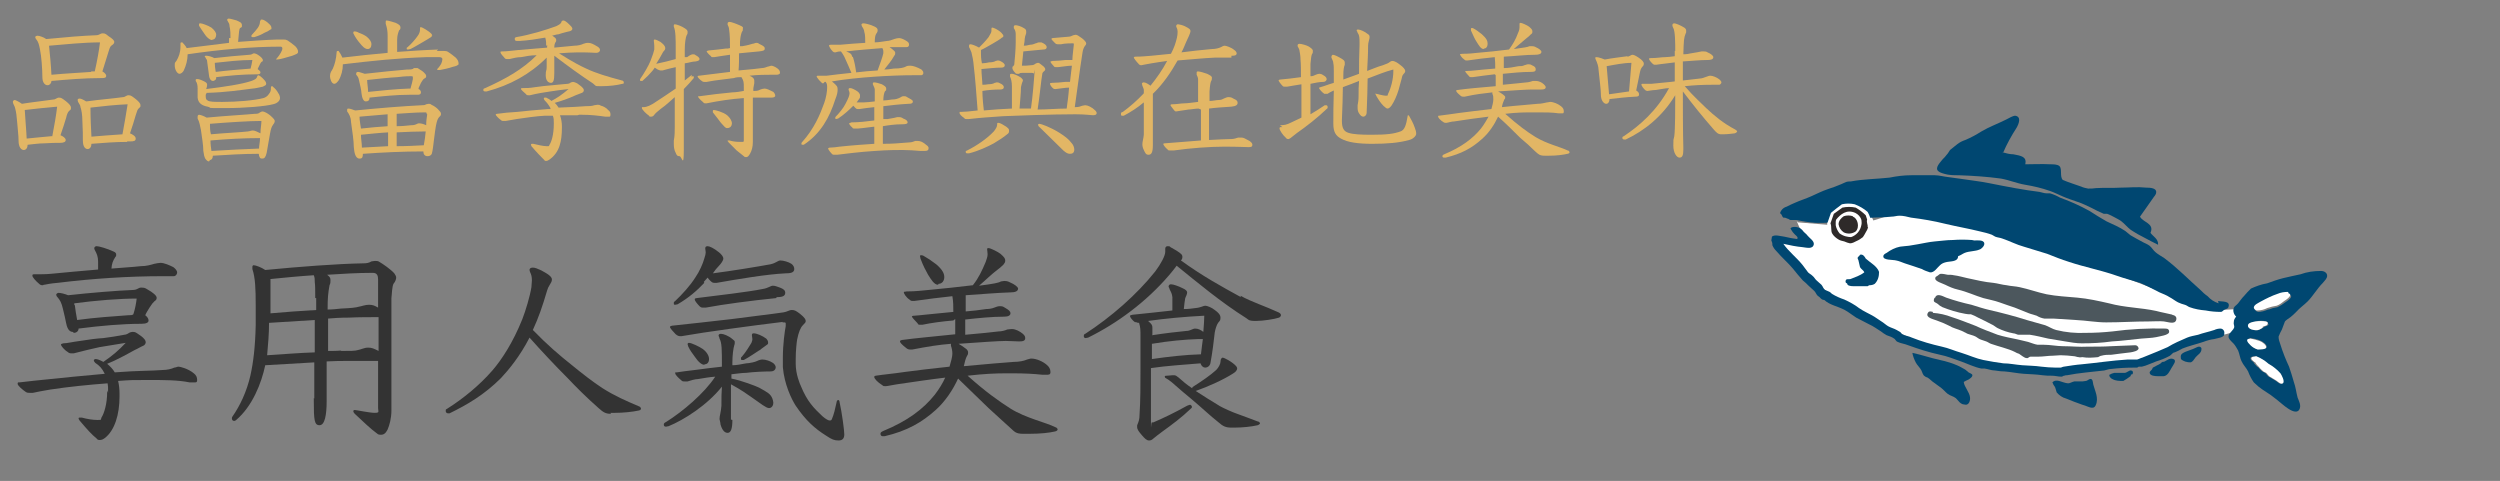
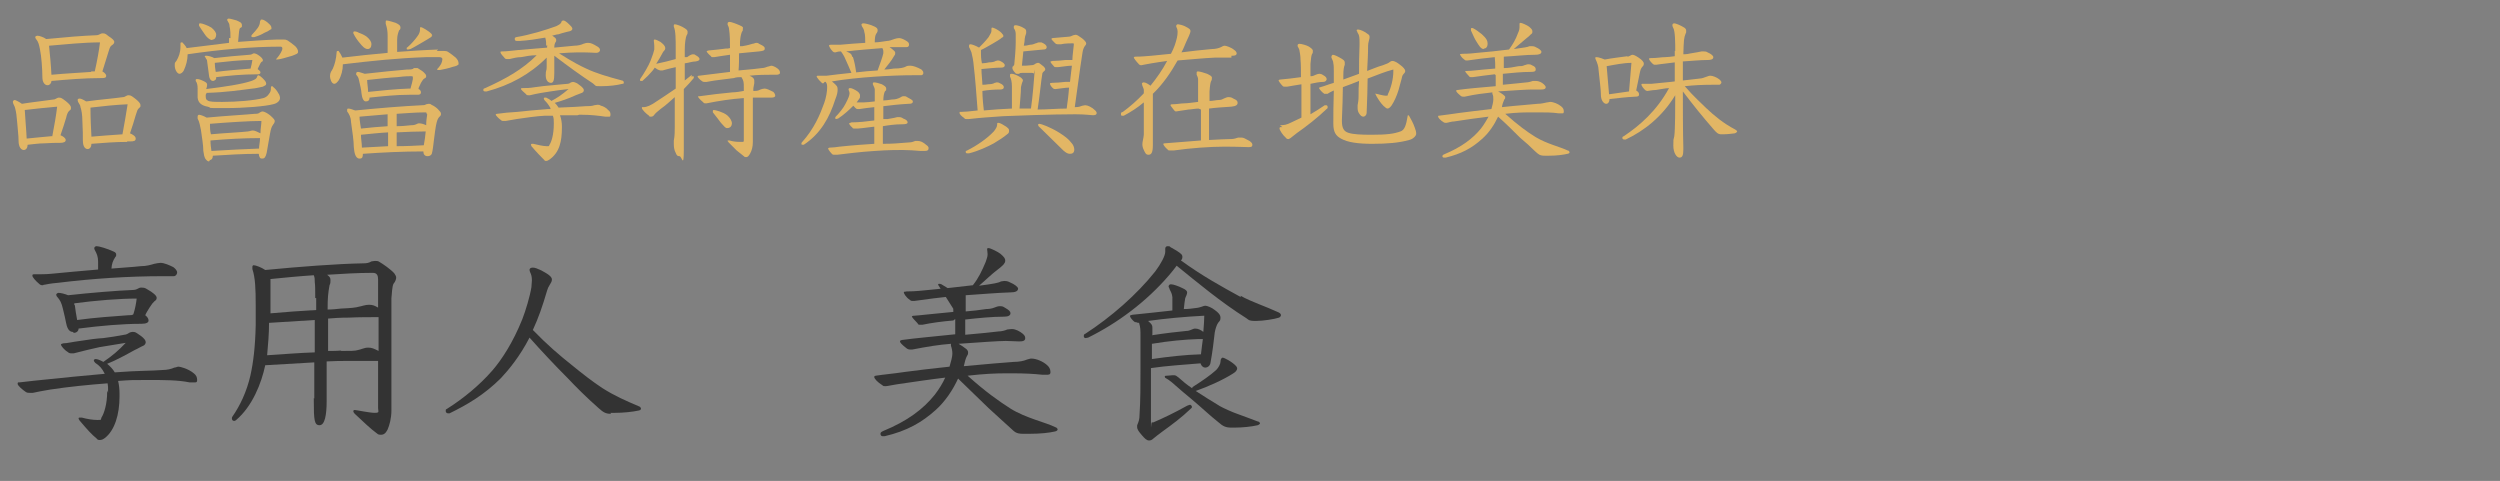
<svg xmlns="http://www.w3.org/2000/svg" id="_圖層_1" data-name=" 圖層 1" width="525" height="101" viewBox="0 0 525 101">
  <rect x="0" y="0" width="525" height="101" fill="#808080" stroke="none" />
  <defs>
    <clipPath id="clippath">
-       <rect x="399.12" y="-1.83" width="61.8" height="116.5" transform="translate(307.02 472.33) rotate(-81)" fill="none" />
-     </clipPath>
+       </clipPath>
  </defs>
  <g id="Group_10651" data-name="Group 10651">
    <g clip-path="url(#clippath)">
      <g id="Group_10650" data-name="Group 10650">
        <path id="Path_19456" data-name="Path 19456" d="M377.3,46.4l2.1,4.9-5.5-.9s3.3,9.2,22.4,18.3c19.1,9,22.8,8.9,26.8,9s23.8-.8,28.2-2.5,17.8-5.5,17.8-5.5l1-4.8-5.9.3-58.9-22.6-11.9,3.7s-.9-2.2-1.7-2.6-2.5-1.1-2.5-1.1c-1.1,0-2.1.2-3.1.6-.7.6-1.2,1.3-1.6,2.1-.4.6-.7,1.3-.8,1.9l-6.1-.5-.3-.3Z" fill="#fff" />
        <path id="Path_19457" data-name="Path 19457" d="M465.9,63.7c-.9-.3-1.7-.8-2.3-1.5-.6-.4-1.1-.9-1.5-1.3-2.6-2.3-4.8-4.6-7.6-6.7-.6-.4-1.2-.7-1.8-1.2-.5-.4-.8-1-1.3-1.4-.4-.3-.9-.5-1.3-.7-.9-.5-1.9-1-2.7-1.5-.4-.3-.7-.6-1.1-.9-1.2-.8-2.6-1.4-3.9-2-1.2-.7-2.4-1.4-3.6-2.2-2-1.1-4-2-6.2-2.8-.7-.4-1.4-.7-2.1-.9h-.7c-.5,0-1-.2-1.5-.3-3.3-.4-6.9-1.1-10.4-1.8-1.9-.4-3.9-.6-5.8-.9-1-.1-1.9-.3-2.9-.4-1-.1-2-.4-2.9-.4h-4.9c-1.6,0-3.1.2-4.6.5-2.7.3-5.5.3-8.1.8-.4,0-.8,0-1.2.2-.3.1-.6.3-.9.4-.9.4-1.8.7-2.7,1-1.2.4-2.4,1-3.5,1.5s-2.4.9-3.5,1.4c-.5.2-1.1.5-1.7.8-.7.2-1.2.7-1.4,1.4.4.1.4.7.7.9.2,0,.5,0,.8.2.3,0,.5.3.7.3h1.3c1.3.3,2.6.5,4,.6h1.6c.5,0,1,0,1.5-.2l.7-2,1.8-1.3c.9-.1,1.9,0,2.8,0,.8.5,1.5,1,2.1,1.6l.3.9c1.7-.2,3.5-.1,5.1-.3.6,0,1.1-.2,1.7-.2.8,0,1.6.2,2.4.4,2.4.3,4.8.7,7.2,1.3,2.5.6,4.9,1,7.3,1.6.9.2,1.7.4,2.5.7.2.1.5.3.7.4.5.2,1,.2,1.5.4,1.5.5,3,1.3,4.5,1.7,1.6.5,3.3,1,4.9,1.5,1.5.6,3,1.2,4.6,1.7,3.3,1.1,6.9,1.8,10,2.9,1.7.6,3.3,1,4.9,1.5,1.4.6,2.7,1.3,4.1,2,.7.3,1.5.6,2.1,1,.6.3,1.2.8,1.8,1.1.4.2,1,.4,1.4.5s.7.4,1,.5c1.1.4,2.2.6,3.4.7,1,.2,2.1.3,3.2.3.3,0,.4-.3.8-.5.5-.2.7-.2.8-.6.4-1.3-1.5-1-2.2-1.2" fill="#004771" />
        <path id="Path_19458" data-name="Path 19458" d="M383.7,47l.8-2.3c.7-.6,1.5-1.2,2.3-1.8.9-.2,1.8-.2,2.7,0,1,.4,1.9.9,2.7,1.6.4.7.7,1.5.8,2.3l-9.4.2h.1Z" fill="#fff" />
        <path id="Path_19459" data-name="Path 19459" d="M469.5,66.4c-.3-.3-.5-.8-.5-1.2,0-.9.6-1,1-1.5s.8-1.1,1.3-1.6c.4-.5.9-1,1.4-1.5,1.1-.5,2.2-.9,3.4-1.1,1.1-.4,2.2-.8,3.4-1.1s2.3-.5,3.6-.8c1.4-.5,2.8-.7,4.3-.7.7,0,1.3.4,1.3,1s-.5,1-.9,1.5c-1.2,1.2-2.1,2.8-3.2,3.9-.7.7-1.7,1.4-2.4,2.2-.4.4-.8.8-1.2,1.1-.4.3-1.1.7-1.2,1s-.2.5-.3.8c-.1.3-.2.5-.3.8-.3.5-.5,1-.7,1.5,0,.6.2,1.1.4,1.7.5,1.6,1.1,3.1,1.8,4.6.4,1.1.7,2.2,1,3.2.4,1.1.5,2.2.8,3.3.2.6.9,1.7.3,2.6-.7.9-2.2-.2-3-.8s-1.4-1.2-2.1-1.7c-1.2-1-2.3-1.5-3.4-2.4-.3-.3-.7-.6-1-.9-.5-.7-.9-1.5-1.2-2.3-.4-.8-1-1.3-1.4-2.2-.3-.6-.4-1.5-.7-2.2-.3-.5-.6-1.1-1-1.5s-1.1-1-1-1.5c0-.4.4-.7.6-1,.3-.3.5-.6.6-.9,0-.4-.2-.7-.1-1.1,0-.4.2-.8.5-1.1M478.5,62c-1.2.4-2.4.9-3.5,1.6-.5.3-1.5.7-1.5,1.3,0,.2.3.5.7.6.7,0,1.4-.2,2.1-.5.3,0,.6-.2,1-.3s.7-.1,1-.2c.6-.3,1.1-.6,1.6-1,.5-.3,1.9-1.3.9-1.6-.7,0-1.5,0-2.2.4M476.3,68c0-.2,0-.4-.4-.5-.7-.2-1.4-.2-2.1,0-.6.1-1.4.3-1.6.7-.2.6.4,1,1.2,1.1,1,.2,1.3-.2,1.9-.5.3-.4.9-.2,1.1-.7M472,71.4c0,.3.4.7.7,1,.4.5.9.8,1.5.9.4,0,1.7,0,1.8-.4.1-.5-.8-1.2-1.4-1.4-.7-.3-1.3-.4-2-.5-.2,0-.4,0-.5.3M474.2,77.1c.3.3.6.7.9.9.2.1.4.2.6.3.2.2.4.5.6.7.5.3,1,.6,1.5.9.4.2,1.1,1,1.4.6.5-.4-.3-1.8-.5-2.1-.7-.8-1.5-1.5-2.5-2-.8-.7-1.7-1.2-2.6-1.6-.4.1-.9,0-1,.4,0,.4.3.6.6.8.2.4.5.7.8,1" fill="#004771" fill-rule="evenodd" />
        <path id="Path_19460" data-name="Path 19460" d="M480.6,61.6c1,.3-.4,1.3-.9,1.6-.5.4-1,.8-1.6,1-.3.1-.7.1-1,.2s-.7.2-1,.3c-.6.3-1.3.5-2.1.5-.4,0-.7-.4-.7-.6,0-.6,1-1,1.5-1.3,1.1-.6,2.3-1.2,3.5-1.6.7-.3,1.4-.4,2.2-.4" fill="#fff" fill-rule="evenodd" />
        <path id="Path_19461" data-name="Path 19461" d="M411.2,53.8c0,1.3-1.8,1-2.7,1.3-.4.1-.8.3-1.1.6-.6.5-1.2,1.6-2.1,1.5-.6-.2-1.2-.4-1.7-.7-1.2-.4-2.3-.8-3.6-1.2-.6-.2-1.2-.5-1.8-.6-.7-.2-2.8,0-2.7-.9,0-.3.3-.5.7-.7.8-.6,1.8-1.1,2.8-1.3.6-.1,1.2-.1,1.9-.2.6-.1,1.2-.2,1.8-.3,1.2-.2,2.4-.5,3.6-.6,1.3-.1,2.5-.3,3.8-.3,1.3-.1,2.6-.1,4,0,.2,0,.3.1.5.1.5,0,2-.2,2.1.6.1.5-.6,1.2-1,1.3-.9.4-2.1.3-3.1.7-.5.2-.8.5-1.4.7" fill="#004771" fill-rule="evenodd" />
        <path id="Path_19462" data-name="Path 19462" d="M475.2,68.8c-.6.3-.9.7-1.9.5-.7-.1-1.4-.5-1.2-1.1.1-.4.9-.6,1.6-.7s1.4-.1,2.1,0c.4.1.5.3.4.5-.1.5-.8.4-1.1.7" fill="#fff" fill-rule="evenodd" />
        <path id="Path_19463" data-name="Path 19463" d="M388.9,49.8c-.9,0-1.8-.2-2.6-.8-.4-.5-.7-1.1-.8-1.7,0-.4,0-.8.2-1.1.9-1.1,2.2-2.2,4-1.4.9.5,1.5,1.4,1.3,2.4-.2,1.2-1,2.2-2.2,2.6M387.2,45.5c-.6.3-1,1-1.1,1.7.2.7.6,1.3,1.1,1.7.8.4,1.8.3,2.5-.2,1-1,.5-2.9-.6-3.1h0c-.6-.2-1.3-.2-1.9,0" fill="#fff" fill-rule="evenodd" />
        <path id="Path_19464" data-name="Path 19464" d="M377.5,50c0-.4-.5-.6-.8-1-.3-.3-.5-.7-.7-1,.2-.5,1.4-.4,2-.1.3.2.6.5.8.8.3.3.6.5.8.8.4.5,1.4,1.1,1.3,1.8-.2,1.1-1.5.7-2.4.6-1.2-.1-2.7-.4-4-.7,1.1,1.6,2.7,2.8,4,4.4.4.5.8,1.1,1.2,1.6.3.3.6.4.9.7.4.3.6.8,1,1.1.3.3.6.5.9.8s.4.9.8,1.1c.2.1.5.2.7.3.3.1.5.3.7.5.8.5,1.7.9,2.6,1.2,1.1.5,2.2,1.1,3.1,1.8,1,.7,2.2,1.2,3.2,1.8.5.3,1,.7,1.5,1s.9.7,1.4,1,1.3.5,1.8.8c.2.1.5.3.7.4s.3.4.5.5c.5.3,1.4.4,2,.7,2,.8,4.1,1.4,6.3,1.9,1.4.3,2.7.9,4.1,1.3,1.6.5,3.1,1.2,4.6,1.5,1.4.3,2.8.5,4.2.7,1.3,0,2.6.3,4,.4,1.3.1,2.6.1,4,.3.9.1,2,.2,3,.2h1c.2,0,.5-.2.7-.2,1.3-.2,2.5-.4,3.8-.5,3.2-.3,6.3-.8,9.6-1h2c.4-.1.7-.3,1.1-.4,1-.4,2.2-.9,3.2-1.3.7-.3,1.4-.6,2.1-.9,1.3-.8,2.7-1.4,4.1-2,.7-.3,1.5-.4,2.3-.6,1.1-.4,2.2-.6,3.4-1,.4-.2.9-.3,1.3-.3.5,0,.9.5.8,1v.3c-.2.6-1.4.7-2.1.9-.8.1-1.5.3-2.3.6-1.5.5-3.2.9-4.4,1.4-.5.3-1.1.6-1.6.8-.4,0-.6.4-1,.7-.9.5-1.9.9-2.9,1.2-.5.2-1,.4-1.5.6s-1,.4-1.5.5h-.6c-.2,0-.3.2-.4.2h-.7c-1.6,0-3.3.1-4.9.3-.4,0-.8.2-1.3.3-2.5.3-5.3.5-7.8,1-.2,0-.4,0-.6.1-.3,0-.3.2-.6.2-.7,0-1.3-.2-2-.2s-1.3,0-2-.1c-1.3-.2-2.6-.2-3.9-.3-1.4-.1-2.7-.4-4.1-.5-.7,0-1.3-.1-2-.2-.7,0-1.4-.3-2.1-.4h-.7c-1.5-.3-2.9-1-4.3-1.5s-2.9-1.1-4.4-1.4c-2.3-.5-4.5-1.2-6.7-2-.7-.3-1.6-.4-2.2-.7-.3-.1-.4-.4-.6-.6-.5-.4-1.1-.6-1.7-.8-.4-.2-.8-.5-1.2-.8-.8-.5-1.6-1.1-2.5-1.5-.9-.5-1.8-.9-2.7-1.4-.8-.5-1.5-1.1-2.4-1.6-1.5-.8-3.1-1-4.3-2.1-.5,0-.7-.3-1-.6-.1-.1-.3-.2-.4-.3-.3-.3-.4-.7-.7-1-.4-.4-.8-.7-1.2-1.1-.4-.4-.8-.8-1.2-1.1-.7-.8-1.4-1.6-2.1-2.5-1-1.2-2.3-2.3-3.4-3.6-.4-.4-.7-.8-.9-1.3,0-.2,0-.5-.1-.7-.1-.3-.2-.4-.2-.7.3-1.1,1.8-.5,2.8-.4.9.2,1.8.4,2.7.5" fill="#004771" fill-rule="evenodd" />
        <path id="Path_19465" data-name="Path 19465" d="M472.5,71.1c.7.1,1.4.3,2,.5s1.5.9,1.4,1.4c-.1.4-1.4.4-1.8.4-.6-.2-1.1-.5-1.5-.9-.3-.3-.7-.7-.7-1,0-.4.4-.3.5-.3" fill="#fff" fill-rule="evenodd" />
        <path id="Path_19466" data-name="Path 19466" d="M406.4,62.4c.4-.8,1.4-.3,2.3.1,1.7.6,3.5,1.1,5.3,1.5,1.3.4,2.5.8,3.8,1.1,2.6.6,5.3,1.3,7.8,2.1,1.3.4,2.6.7,3.9,1.1.8.3,1.5.8,2.3,1,2,.5,4.1.7,6.2.6,1.9,0,3.7-.1,5.6-.3,3.7-.5,7.5-.7,11.2-.6.5,0,.8.3.7.8-.2.6-1.9.8-2.7,1-1,.2-2.1.2-3.1.3-2.1.2-4.2.5-6.2.6-2.1.3-4.2.4-6.3.4-1.2,0-2.3-.2-3.5-.4-1.2-.2-2.5-.4-3.6-.6-1.3-.3-2.5-.6-3.8-.8h-2.4c-.3,0-.7-.3-1.1-.3-1.1-.2-2.3-.6-3.3-1.1-.4-.2-.8-.6-1.3-.8-.9-.5-1.8-.9-2.8-1.4-.5-.3-1-.5-1.5-.7-.4,0-.8,0-1.2-.1-1.7-.3-3.3-.8-4.8-1.4-.4-.2-.7-.4-1-.7-.4-.3-.8-.3-.8-.7,0-.3.1-.6.4-.7h0" fill="#4c575d" fill-rule="evenodd" />
        <path id="Path_19467" data-name="Path 19467" d="M473.4,76c-.3-.3-.7-.5-.6-.8.1-.4.6-.2,1-.4,1,.4,1.8.9,2.6,1.6.9.5,1.8,1.2,2.5,2,.2.3,1,1.7.5,2.1-.4.3-1.1-.4-1.4-.6-.5-.3-1-.6-1.5-.9-.2-.2-.4-.5-.6-.7-.2-.1-.5-.2-.6-.3-.3-.3-.7-.6-.9-.9-.3-.3-.6-.6-.8-1" fill="#fff" fill-rule="evenodd" />
        <path id="Path_19468" data-name="Path 19468" d="M387.9,59.5c-.3,0-.4-.3-.3-.6.1-.4.6-.2,1-.3.5-.2,1-.4,1.5-.6.5-.2,1-.5,1.4-.8-.1-.4-.7-.7-.9-1.1-.1-.4-.2-.9-.3-1.3,0-.2-.2-.4-.2-.6,0-.3.4-.4.5-.7.6-.2,1,.4,1.2.8,1,.9,2.4,1.6,2.8,2.8,0,.9-.2,1.8-.9,2.5-.3.2-.7.3-1.1.3-.2,0-.3.2-.4.2h-3c-.6,0-1.4-.1-1.3-.7" fill="#004771" fill-rule="evenodd" />
        <path id="Path_19469" data-name="Path 19469" d="M462.3,73.2c.1.9-.8,1.3-1.2,1.8-.4.5-.6,1-1.1,1.1-.7,0-1.5-.2-2-.7,0-.2-.1-.5,0-.8.2-.6,1.5-.9,2.5-1.3.6-.2,1.4-.9,1.8-.2" fill="#004771" fill-rule="evenodd" />
-         <path id="Path_19470" data-name="Path 19470" d="M405.9,65.7c1.4.1,2.7.4,4,.9,1.6.5,3.3,1.2,4.9,1.8,1.5.7,3.1,1.3,4.7,1.9,1.3.4,2.8.7,4.3,1,.7.2,1.4.3,2.1.5s1.3.5,2,.6h1.3c1.3,0,2.8.3,4,.3,1.8,0,3.5.2,5.2.1,1.7,0,3.4,0,5-.1s3.3-.1,5-.2c.3,0,.6.2.7.6v.1c-.1.5-1.1.7-1.7.8-1.6.2-2.6.3-4,.5-.7,0-1.4,0-2.1.2-.2,0-.5.2-.7.3-1.1.1-2.2.2-3.3,0-.2,0-.5.1-.8,0-.3,0-.7-.2-1-.2-.9-.1-1.9-.2-2.8-.2-.5,0-1,.1-1.6.1-1,0-2,.2-3.1.2h-1.6c-.3,0-.5.4-.8.3-.5,0-1.1-.6-1.6-.9-.3-.1-.6-.2-.9-.4-1.4-.7-3.3-1.1-5-1.7-.3-.1-.7-.4-1-.5-.5-.2-1-.3-1.4-.5s-.7-.5-1-.6c-.4-.2-1-.3-1.5-.5-.4-.2-.8-.4-1.2-.6-.9-.4-1.9-.6-2.7-1.1-.8-.4-1.7-.8-2.6-1.1-.8-.3-2.3-.6-1.9-1.5.2-.4.4-.5,1.1-.3" fill="#4c575d" fill-rule="evenodd" />
        <path id="Path_19471" data-name="Path 19471" d="M452.1,77.2c.5-.3,1-.5,1.5-.8.2-.1.3-.3.5-.4,0,0,.3,0,.5-.1.4-.2,1.1-.8,1.8-.5.8.3,0,1.2-.4,1.9-.4.7-.8,1.6-1.6,1.7h-1.3c-.6,0-1.4-.1-1.6-.5-.3-.5.4-.7.5-1.1" fill="#004771" fill-rule="evenodd" />
        <path id="Path_19472" data-name="Path 19472" d="M443,78.7c.3-.2.6-.3,1-.4h2.2c.4,0,1-.6,1.3-.5.3,0,.5.3.4.5,0,.1,0,.2-.1.3,0,0-.2,0-.3.1s0,.3-.1.3c-.5.4-1,.7-1.5,1-.8,0-1.6,0-2.3-.4-.3-.1-.8-.6-.6-1" fill="#004771" fill-rule="evenodd" />
        <path id="Path_19473" data-name="Path 19473" d="M412.4,80.3c.1.9,1.2,2.1,1.3,3.1.1.7-.2,1.6-.9,1.6-1.2,0-1.6-1-2.1-1.4s-1.2-.5-1.7-.9-.8-.8-1.3-1.2c-.5-.4-1-.7-1.5-1.1-.5-.3-.9-.8-1.4-1.1-.2-.1-.4-.1-.6-.3-.4-.2-.5-.8-.7-1.2-.3-.6-.9-1.1-1.2-1.7-.3-.6-.6-1.3-.7-2,1.9.4,3.9,1.1,5.8,1.5,1.4.3,2.7.7,4,1.3.4.2.7.4,1.1.6s.6.5.9.7.8.3.8.6c0,.4-.5.7-.8.9-.4.2-.7.3-1,.5" fill="#004771" fill-rule="evenodd" />
-         <path id="Path_19474" data-name="Path 19474" d="M420.6,32c.7.2,1.5.4,2.2.4,1.6.3,2.9.5,2.5,2.1,1.5,0,3.5-.1,5.3,0,.6,0,1.5,0,1.9.4.6.6,0,2.2.7,2.9,1.2.5,2.5.9,3.9,1.4.4.2.9.3,1.4.4.6,0,1.1,0,1.7-.1,1.6-.1,3.7,0,5.2-.1,1.7,0,3.4-.2,5.3,0,.9,0,2.2.1,2.1,1,0,.5-.5.9-.8,1.4-.9,1.3-1.7,2.4-2.6,3.7.6,1.2,3.1,1.4,2.2,3.4.6.8,1.7,1.3,1.6,2.5-1-.5-2-1-2.9-1.5-1-.5-1.9-1-2.8-1.6-.8-.6-1.3-1.3-2.1-1.9-.4-.3-.9-.5-1.4-.8s-1-.5-1.5-.7h-.7c-.9-.4-1.8-.8-2.7-1.3-.9-.4-1.8-.9-2.8-1.2-1.1-.4-2.1-.7-3-1.1-1-.4-1.9-.9-2.8-1.2-1.7-.6-3.4-1-5.2-1.3-1.8-.3-3.4-1-5.1-1.3-2.9-.4-5.9-.6-8.9-.7-1,0-2,0-3-.3-.7-.2-1.3-.4-1.5-.9-.2-.7.8-1.7,1.2-2.2.3-.3.6-.6.8-.9.3-.3.5-.7.7-1,.5-.4,1-.8,1.5-1.2.5-.4,1.1-.7,1.7-.9,1.2-.5,2.3-1.1,3.4-1.8,1.7-1,3.4-1.6,5.2-2.5.6-.3,1.4-.8,1.9-.8,1.3.2.8,1.6.3,2.5-1.1,1.7-2.1,3.5-2.9,5.4" fill="#004771" fill-rule="evenodd" />
        <path id="Path_19475" data-name="Path 19475" d="M456.1,66.1c.6.1,1.1.4.9,1.1-.3,1-1.7.4-2.6.3s-2,0-3.1,0c-3.1,0-5.9.2-9,.2-2.1,0-4.2-.4-6.4-.5-1.6-.1-3.2-.2-4.7-.3h-1.9c-.6-.1-1.1-.3-1.6-.6-.5-.2-1.1-.3-1.6-.5-1-.4-2-.8-3-1.2-1-.3-2-.7-3.2-1.1-1.1-.4-2.3-.6-3.4-.9-1.7-.5-3.3-1.3-5.4-1.8-.9-.2-1.8-.6-2.6-1-.6-.3-2.1-.7-2.1-1.3,0-.4.2-.4.5-.6s.4-.4.7-.4c.5,0,.9.1,1.4.2.5,0,.9,0,1.3.1.9.1,1.9.4,2.8.6,1,.2,1.9.4,2.8.6.9.2,1.8.3,2.7.4s1.8.4,2.8.5c.9.2,1.8.2,2.7.4,1.9.4,3.8,1.1,5.7,1.5,2.1.4,4.2.5,6.4.7,2.3.2,4.5.7,6.7,1.2,3.3.9,6.7.9,9.9,1.6,1.1.3,2.3.5,3.5.8" fill="#4c575d" fill-rule="evenodd" />
        <path id="Path_19476" data-name="Path 19476" d="M431,80.3c.9-.9,2,.1,3.3.2.4,0,.8-.3,1.3-.4h1.2c.4,0,.8,0,1.2-.1.4,0,.9-.7,1.3-.3.2.2.2.7.3,1.1.3,1.2,1.2,2.8.5,4.3-.5,1.1-1.6.2-2.8-.1-1.2-.4-2.4-.9-3.4-1.3-.8-.2-1.5-.7-2-1.3-.1-.3-.2-.7-.3-1-.1-.3-.4-.5-.5-.9" fill="#004771" fill-rule="evenodd" />
        <path id="Path_19477" data-name="Path 19477" d="M389.1,45.5h0c1,.3,1.5,2.2.6,3.1-.7.5-1.7.6-2.5.2-.6-.4-1-1-1.1-1.7,0-.7.5-1.3,1.1-1.7.6-.2,1.3-.2,1.9,0" fill="#2e2a29" fill-rule="evenodd" />
        <path id="Path_19478" data-name="Path 19478" d="M392.2,47.7c.1-.5-.3-1-.1-1.6l-.3-.9c-.6-.6-1.4-1.2-2.1-1.6-.9-.2-1.9-.2-2.8,0l-1.8,1.3-.7,2c.3.7,0,1.6.4,2.2.3.5.8.9,1.3,1.2.3.2.8.3,1.2.4.4.2.8.3,1.2.4.5,0,1-.3,1.4-.5.5-.2.9-.5,1.3-.8.2-.3.4-.6.6-1,.2-.3.4-.7.5-1.1M388.9,49.8c-.9,0-1.8-.2-2.6-.8-.4-.5-.7-1.1-.8-1.7v-.6c0-.2,0-.4.1-.6.9-1.1,2.2-2.2,4-1.4.6.3,1.1.8,1.3,1.5,0,.3.1.6,0,1-.2,1.2-1,2.2-2.2,2.6" fill="#2e2a29" />
      </g>
    </g>
  </g>
  <g>
    <path d="M5,31.5c-.6,0-1.1-.7-1.1-1.9,0-1.3-.2-2.4-.3-4-.1-1.3-.2-2-.4-2.8-.1-.5-.3-.7-.4-1,0,0-.1-.3-.1-.4,0-.2.2-.4.4-.4s1.1.5,1.5.8c1.8-.3,4.5-.6,6.6-.9.5,0,.7-.4,1.2-.4s.7.2,1.5.8c.6.5,1,.9,1,1.3s0,.4-.4.7c-.3.3-.5.9-.6,1.4-.3,1.1-.7,2.2-1.2,3.7.5.2,1.1.6,1.1,1s-.4.6-1.2.6-1.9,0-3.3.1c-1.2,0-2.4.2-3.5.3,0,.6-.3,1.1-.8,1.1ZM11,28.5c.4-2.1.8-4.3,1-6.1-2.3.2-5.2.5-6.8.7.1,2,.3,3.8.4,6,1.6-.2,3.4-.3,5.2-.5h.2v-.1ZM10,17.9c-.6,0-1.1-.6-1.1-1.7,0-1.6-.2-4.4-.5-5.8-.2-1-.3-1.6-.9-2.3,0,0-.1-.2-.1-.3,0-.2.3-.3.5-.3.3,0,1.3.3,1.8.7,4.1-.4,7.7-.7,10.5-.8.7,0,.8-.4,1.4-.4s.8.3,1.2.6c.8.5,1.2.9,1.2,1.2s-.2.5-.5.7-.4.4-.6,1-.8,2.5-1.4,4.5c.4.2.8.6.8.9,0,.5-.4.5-1.2.5-3.5,0-6.8.3-10.3.6,0,.5-.4.9-.8.9ZM19.1,15h.8c.5-2.2.9-4.4,1.1-6.1-3.3,0-7.2.4-10.7.7.2,2,.4,4,.5,6.1,3.2-.3,5.8-.4,8.4-.6l-.1-.1ZM26.7,29.8c-2.5,0-5,.2-7.5.4,0,.6-.3,1.1-.8,1.1s-1-.5-1-1.8,0-2-.1-4.1c0-1.2-.2-2.4-.4-2.9,0-.4-.3-.7-.5-1.1,0,0-.1-.3-.1-.4,0-.2.2-.3.4-.3s.6.1,1.4.6c2.9-.4,5.6-.6,7.7-.9.5,0,.7-.4,1.2-.4s.7.2,1.5.8c.6.5,1,.9,1,1.3s0,.3-.4.7c-.2.2-.3.4-.6,1.4-.3,1.1-.7,2.3-1.2,3.8.5.2,1.2.6,1.2,1.1s-.4.6-1.2.6h-.6v.1ZM25.7,28.3c.4-2.2.8-4.4,1.1-6.4-2.5.1-5.3.4-7.8.7,0,2.2.1,4.1.2,6.1,2-.2,4-.3,6.6-.5l-.1.1Z" fill="#e2b665" />
    <path d="M48.4,8c0-.8,0-1.7-.2-2.5,0-.4-.1-.6-.3-.9,0-.1-.2-.3-.2-.4,0-.2.2-.3.3-.3.4,0,1.3.3,1.7.4.6.3,1.1.4,1.1,1s0,.3-.4.6c-.2.3-.2.8-.4,2.9,2.7-.2,5.4-.4,8.2-.5h1.3c.3,0,.5,0,.9.2.5.3,1.1.8,1.6,1.2.4.4.6.8.6,1.2s-.5.5-1.2.8c-1.3.4-2.7.8-3.2.8s-.2,0-.2,0c0,0,0-.2.1-.2.7-.8,1.2-1.7,1.2-2.1s-.2-.4-.6-.4c-5.7,0-12.5.6-19.3,1.6,0,1.2-.3,2.3-.8,3.4-.2.4-.6.7-.9.7-.5,0-1-.9-1-1.7s0-.5.4-1.1c.4-.7.8-1.6.8-2.9v-.7q0-.2.2-.2h.2c.3.4.7.7.9,1.2,3-.4,6-.7,8.9-1.1v-1h.3ZM43.2,19.9c0,.7,0,1,.4,1.2.4.3,1.4.3,3.1.3,3,0,6.7-.3,8.6-.8.4-.1.9-.4,1.2-.9.3-.4.4-.6.4-1.4q0-.2.2-.2s.2,0,.3.2c.4.3.8.8,1,1.2.3.4.4.8.4,1.1,0,.5-.5,1.1-1.5,1.3-1.5.4-5.7.8-10.1.8s-2.4,0-3.6-.3c-1.1-.2-2-.7-2.1-1.9v-1.9c0-.7-.1-1.2-.4-1.6v-.2c0-.1,0-.2.3-.2s.7.1,1.5.5c.4.2.6.4.6.7s-.1.6-.2.9c4-.5,7.4-1,9.5-1.7.8-.3,1.1-.5,1.2-.9,0-.2.2-.3.3-.3s.7.4,1.2,1c.3.3.4.6.4.8,0,.3-.3.4-.7.6-.5.1-1.7.4-2.2.4-2.4.3-5.6.8-9.6.9h0l-.2.4ZM43.9,33.9c-.3,0-.5-.2-.8-.6-.2-.4-.3-.8-.4-1.6,0-1.2-.3-2.9-.5-4.4-.2-.9-.3-1.7-.7-2.4v-.4c0-.2.1-.4.3-.4s.9.2,1.6.6c4.2-.4,8.1-.6,10.1-.8.4,0,.8,0,1.1-.3.2-.1.4-.2.5-.2.4,0,1.1.4,1.6.8.8.7,1,1,1,1.2s-.1.5-.3.7c-.4.6-.5.9-.7,2-.3,1.6-.5,2.9-.7,4-.2.8-.4,1.2-.9,1.2s-.5-.1-.7-.6c0-.2,0-.3-.1-.4-3.2,0-6.4.2-9.6.4,0,.6-.3.9-.6.9l-.2.3ZM44.5,8.4c-.5,0-1.2-.7-1.5-1.2-.6-.8-.8-1.2-1.2-1.8v-.3c0-.1,0-.2.3-.2s1.5.4,2.3.9c.6.5,1,1,1,1.5s-.3,1-.7,1l-.2.1ZM45.3,16.7c-.2.2-.4.3-.6.3-.3,0-.7-.3-.8-1.1-.1-1-.3-2-.4-3,0-.3-.1-.4-.3-.7,0-.1-.2-.3-.2-.3,0-.1,0-.2.3-.2.4,0,1.2.2,1.7.5,2.7-.3,4.6-.5,7.4-.7.5,0,.7-.3.9-.3s.6.1,1,.4c.6.4.9.8.9,1s0,.3-.3.4c-.2.2-.4.7-.8,1.5.4.3.6.5.6.7,0,.3-.3.4-.5.4-3.5,0-6.2.3-8.8.6,0,.2,0,.4-.1.5ZM52,27.6c.4,0,.7-.2,1.1-.2s1,.3,1.6.6c0-1,.2-1.9.2-2.6-2.6,0-7.1.3-10.8.6v.4c0,.4,0,1.1.2,1.8,3.3-.3,6.1-.4,7.8-.6h-.1ZM54.4,31.2c0-.7.2-1.3.2-2.2-3.5,0-6.9.2-10.4.5,0,.8.1,1.5.2,2.2,3.4-.2,6.9-.4,10-.5ZM52.6,14.5c.2-.7.3-1.3.4-1.9-2.7,0-5.1.3-7.9.6,0,.6.1,1.3.2,1.9,2.4-.3,4.9-.5,7.4-.7l-.1.1ZM54.7,4.5c0-.3,0-.4.3-.4s.9.3,1.6,1c.3.3.4.5.4.8s0,.2-.2.3c-.4.3-.8.5-1.3.7-.5.3-1.1.6-2.1.9h-.3c-.2,0-.3,0-.3-.2s0-.2.1-.3c.5-.5.8-.9,1.2-1.4.3-.4.5-.9.5-1.4v-.2l.1.2Z" fill="#e2b665" />
    <path d="M91.7,10.7h1.6q.5,0,.8.2c.5.3,1.1.8,1.6,1.2.4.4.6.8.6,1.2s0,.2-.1.3-.4.3-1,.4c-1.2.4-1.8.5-2.8.7h-.4s-.2,0-.2-.1,0,0,.1-.2c.2-.2.3-.3.5-.6.4-.5.5-1.2.5-1.4s-.2-.4-.6-.4h-2.8c-6,.2-11.6.8-17.5,1.5,0,1.2-.3,2.4-.9,3.4-.3.4-.6.7-.9.7-.6,0-.9-1.1-.9-1.6,0-.8.3-1,.6-1.6.4-.9.7-2,.8-3.5q0-.2.2-.2h.2c.3.4.6.9.8,1.4,3.2-.4,6.3-.7,9.5-1v-3.6c0-.9-.1-1.6-.4-2.5v-.4c0-.2,0-.3.2-.3.3,0,1.6.4,1.9.5.6.3,1,.5,1,1s-.2.4-.3.6c-.1.3-.4.9-.4,2v2.5c2.9-.2,5.7-.4,8.6-.5l-.3.3ZM75.5,33.3c-.9,0-1.1-1.3-1.2-2.4,0-1.2-.3-3.3-.6-5.4,0-.8-.4-1.6-.8-2.1v-.3c0-.2,0-.3.3-.3s.8.2,1.4.4c5-.5,9.9-.9,14-1.1.3,0,.6,0,.9-.2.2,0,.3-.1.5-.1s.4,0,.6.2c.7.3,1.3.8,1.6,1.2.2.2.4.4.4.7s0,.3-.2.5c-.4.4-.5.6-.7,1.3-.2.6-.5,3.1-.6,3.9s-.2,1.9-.4,2.6c-.1.4-.5.6-.9.6-.6,0-.9-.4-.9-1-4.2,0-8.5.2-12.7.5,0,.4,0,1-.6,1h-.1ZM77.2,10.3c-.6,0-1.2-.7-1.6-1.2-.6-.7-1-1.3-1.4-2.1v-.2s0-.2.2-.2.5,0,1,.3c.6.2,1.2.5,1.6.8.6.5,1,1,1,1.6s-.3,1-.8,1ZM87.9,18.7c.3.1.5.4.5.7s-.2.5-.6.5h-1.8c-2.8,0-5.6.3-8.4.6,0,.6-.3.8-.8.8s-.8-.8-.9-1.8c0-.5-.3-1.7-.5-2.6-.1-.6-.3-.9-.6-1.2v-.3c0-.2.2-.3.4-.3s1.1.3,1.4.4c3.5-.4,6.5-.7,8.9-.9.7,0,1.2,0,1.4-.3h.8c.6.4,1,.6,1.3.9.3.3.5.5.5.8s-.2.4-.4.5c-.2.1-.4.4-.7.9l-.5,1.1v.2ZM81.4,26.6v-2.6c-2,.2-3.9.3-5.9.5,0,.8.2,1.7.3,2.5,1.9-.2,3.8-.4,5.7-.5l-.1.1ZM81.5,30.7v-2.9c-1.9.1-3.7.3-5.7.5,0,.9.2,1.8.2,2.7,1.8-.1,3.6-.2,5.5-.3ZM86.2,18.6c.3-1,.4-1.5.5-2v-.4c0-.1,0-.2-.4-.2s-1.3,0-2.8.2c-1.9.1-3.6.3-6.4.6,0,.7.2,1.7.2,2.5,2.9-.3,5.8-.6,8.6-.7h.3ZM89,30.5c.2-1,.3-1.9.4-2.9-2,0-4.1.1-6.1.2v2.9c2,0,3.9-.1,5.8-.2h-.1ZM89.6,24c0-.3,0-.4-.3-.4-2.2,0-4.1.2-6,.3v2.6c1.1,0,2.1-.1,3-.2,1.2,0,1.2-.4,1.7-.4s1.1.2,1.5.4c0-.8.1-1.6.2-2.2v-.2l-.1.1ZM90.7,7.4c0,.1,0,.3-.2.4-.4.3-1,.6-1.3.8-.7.4-2,1.2-3,1.7-.2,0-.4.1-.5.1-.2,0-.3,0-.3-.2s0-.2.2-.3c.6-.5,1.6-1.6,2-2.2.4-.5.6-1,.6-1.4s0-.2,0-.3c0-.2,0-.3.2-.3s1.5.7,2.2,1.4c.1.2.2.3.2.4l-.1-.1Z" fill="#e2b665" />
    <path d="M114.7,9.7c0-.6,0-1.2-.2-1.8-1.7.3-3.6.6-5.4.7h-.6c-.3,0-.4-.2-.4-.4s0-.3.3-.4c3-.5,6.2-1.5,8.4-2.3.6-.3,1-.5,1.1-.9,0-.2.3-.3.4-.3.5,0,1.3.9,1.7,1.3.1.2.2.3.2.4,0,.3-.2.4-.4.5-.7.2-1.7.4-2.5.7-.4,0-.9.2-1.4.3.2,0,.3.2.5.3.3.2.4.4.4.6s0,.3-.1.4c-.2.3-.3.6-.3,1.2,1.4-.1,2.8-.3,4.2-.4.8,0,1.5-.2,1.9-.4.3-.1.6-.2,1-.2.6,0,1,.2,2,.8.3.2.5.4.5.7,0,.4-.4.6-.8.6s-1.3-.1-3.4-.1h-.5c-1.2,0-2.5.1-3.9.2,3,1.9,4.6,2.7,5.7,3.2,2.1,1,4.5,1.7,7.5,2.5.2,0,.4.2.4.4s0,.3-.3.3c-1.1.3-2.8.5-4.4.5s-1,0-1.8-.6c-2.6-1.7-5.2-3.6-8.1-5.8v3.7c0,1.5-.2,2-.7,2s-1.1-.4-1.1-1.6.2-.8.2-1.7v-2c-3.5,3.5-7.7,5.8-12.6,7.1h-.3c-.3,0-.4-.1-.4-.3s0-.3.4-.4c4.4-2,7.8-3.9,10.8-6.9-1.2,0-2.3.2-3.3.4-.8,0-1.6.2-2.4.4h-.5c-.2,0-.4,0-.6-.3-.3-.3-.8-.9-.8-1.1s0-.2.3-.2c1.2,0,2.2-.2,3.5-.3,2-.2,4-.3,6-.5v-.6l-.2.3ZM121.3,24.2h-3.7c.3.8.4,1.7.4,2.3v.3c0,2.9-.5,5.2-2.6,6.7-.3.2-.5.3-.7.3s-.3,0-.4-.2c-.7-.7-1.5-1.5-2.7-2.9,0-.1-.1-.2-.1-.3,0,0,0-.2.2-.2h.3c.8.2,2.1.5,2.8.5s.4,0,.6-.3c.4-.6.9-2.1.9-4.4v-.2c0-.6,0-1-.2-1.5h-1.7c-1.8.1-3.9.4-5.9.7-1.1.2-1.8.3-2.3.4h-.5c-.1,0-.3,0-.4-.1-.7-.5-1.2-1.1-1.2-1.2s.1-.2.3-.2c1.5-.2,2.4-.3,4.2-.4,1.7-.2,4-.4,6.5-.6h.5v-.2c-.4-.7-.7-1.1-1.2-1.6-.1-.1-.2-.3-.2-.4s0-.2.2-.2h.3c.4.2.8.4,1.1.7,1.3-.7,2.2-1.3,3.6-2.5-1.6.2-2.7.3-3.8.5-1.3.2-2.7.4-4.3.8h-.4c-.2,0-.3,0-.4-.2-.6-.5-1.1-1-1.1-1.1,0-.2.1-.2.4-.2.8,0,1.4,0,2.6-.2,1.4-.2,2.4-.3,3.6-.4s1.9-.2,3.2-.3c.3,0,.6-.2.7-.3.2,0,.3-.1.4-.1.2,0,.5.1.9.3.4.3,1,.7,1.2,1,.2.2.2.4.2.5s-.1.4-.4.5c-.5.2-.8.3-1.3.5-1.5.7-3,1.2-4.4,1.6.3.3.5.5.8,1,2.8-.1,4.3-.2,5.7-.3.6,0,1.3,0,1.8-.2.2,0,.5-.1.7-.1s.4,0,.7.2c.5.1,1.2.5,1.5.9.4.3.5.5.5,1s-.2.4-.5.4h-.6c-1.4-.2-3-.4-4.9-.4h-.6l-.3.1Z" fill="#e2b665" />
    <path d="M145.2,16.1c.1,0,.2-.1.3-.1s.2,0,.2.2,0,.2-.1.3c-.5.6-1.2,1.4-2,2.2v12.6c0,4.3-.4,1.5-.9,1.5s-.6-.2-.8-.7c-.3-.5-.4-1.2-.4-1.8v-.8c.2-.9.2-2,.2-3v-6.1c-1,.9-2,1.8-3,2.5-.6.5-1.1.9-1.3,1.2-.2.3-.4.4-.7.4s-.3,0-.4-.2c-.6-.4-1.5-1.3-1.5-1.6s0-.2.3-.2c.8,0,1.4-.4,2-.7,1.5-1,3.1-2,4.8-3.2v-4.5c-.9.2-1.8.4-2.8.7h-.3s-.3,0-.4-.1c-.2,0-.6-.3-.9-.5-.2.3-.4.6-.6.8-.5.6-1.1,1.2-2,2h-.3c-.1,0-.2,0-.2-.2s0-.2.1-.3c.7-1,1.7-2.7,2.1-3.7.5-1.3.7-1.9.8-2.4v-.8c0-.5-.1-.8-.1-1s0-.3.2-.3c.3,0,.8.3,1.2.5.5.4,1,.8,1,1.3s-.3.5-.5.9c-.4.8-.9,1.6-1.4,2.4,1.4-.3,2.7-.6,4.1-1v-2c0-2.2,0-3.9-.4-4.8v-.3s0-.2.2-.2c.4,0,1.5.4,2.2.9.3.2.5.4.5.7s0,.4-.2.7c-.2.4-.4,1.6-.4,3v1.6h.5c.3-.2.4-.3.6-.4.2-.1.4-.2.6-.2s.4,0,.6.2c.4.2.8.5.8.8s-.3.4-.8.5c-.7,0-1.5.3-2.3.4v3.6l1.5-1.2-.1.4ZM156.2,18.4c0-1.1,0-1.4-.5-2.2-.5,0-1.1,0-1.6.2-2.1.3-3.7.4-5.7.8h-.5c-.1,0-.2,0-.4-.1-.6-.4-1-.9-1-1s0-.2.3-.2c1.6-.2,4-.5,6.5-.8v-3.6c-1.2.2-2.3.3-3.3.5h-.4c-.1,0-.2,0-.3-.2-.5-.4-.9-.9-.9-1s.1-.1.4-.2c1.4-.1,2.7-.3,3.6-.4.4,0,.6,0,.9-.1,0-1.3,0-2.7-.2-4,0-.3-.2-.7-.3-.9v-.3c0-.2.2-.3.4-.3.3,0,1.2.3,2.1.7s.7.4.7.8,0,.3-.2.6c-.1.3-.3.7-.4,2.1v.9h.5c1.2-.2,1.8-.4,2.1-.5.3,0,.6-.2.8-.2s.4,0,.6.2c1.1.5,1.2.7,1.2,1,0,.4-.3.5-1.2.6-1.4.1-2.8.3-4.2.4,0,1.2,0,2.4-.1,3.6,2.2-.2,4.4-.4,4.9-.5.4,0,1-.2,1.2-.3.2,0,.6-.2.8-.2s.8.2,1.3.6c.4.3.5.6.5.9s-.4.4-.8.4h-1.1c-1,0-2.7,0-4.5.2.7.3,1,.6,1,1v.6c0,.2-.2.8-.2,1.2v.4h.3c.7,0,1-.2,1.2-.3.3-.1.6-.2.9-.2.4,0,1.2.4,1.8.7.2.2.4.5.4.8s-.4.4-.8.4h-3.9v9.3c0,1-.2,1.8-.6,2.5-.3.5-.5.7-.8.7s-.3,0-.5-.2c-.6-.5-.9-.7-1.5-1.2-.6-.6-1.1-1.1-1.7-1.7,0-.1-.2-.2-.2-.3s0-.1.1-.1h.3c.6.2,1.4.3,2.2.3s.4,0,.5,0c.2,0,.3,0,.3-.3v-8.9c-2.8.2-5.3.6-7.8,1.1h-.3c-.2,0-.3,0-.4-.2-.5-.4-1.1-1-1.1-1.2s0,0,.4-.1c2-.3,4.7-.6,6.8-.8.8,0,1.8-.2,2.4-.3v-1.1.4ZM152.6,26.9c-.2,0-.6-.4-1.2-1.1-.5-.7-1-1.3-1.7-2.2v-.3s0-.2.2-.2c.3,0,1.9.4,2.8,1.1.6.5,1,1.2,1,1.7s-.3,1-1,1h-.1Z" fill="#e2b665" />
    <path d="M172.9,17.5c-.2,0-.3,0-.4-.2-.4-.3-1-1.1-1-1.2s0-.2.3-.2h1.8c1.5-.2,3.3-.4,5.2-.6-.5-1.2-1-2.3-1.5-3.4-.2-.4-.4-.7-.7-1.1-.8,0-1,.2-1.2.2s-.4,0-.7-.4c-.3-.3-.6-.9-.6-1s0-.2.4-.2h1.9c2-.2,3.8-.3,5.3-.4,0-.7,0-1.8-.2-2.3,0-.4-.3-.9-.5-1.2,0-.1-.1-.2-.1-.3,0-.2.2-.3.4-.3.3,0,1.4.2,2.4.7.4.2.6.4.6.7s0,.4-.3.8c-.2.3-.3.9-.3,1.8.9,0,1.7-.2,2.6-.3.4,0,1-.2,1.5-.4.3-.1.7-.2,1-.2.5,0,1.1.3,1.7.7.3.2.4.4.4.7s-.2.5-.5.5h-3.6c.3.2.7.5,1,.8,0,0,.2.2.2.4s0,.4-.2.6c-.6,1.1-1.4,2-2.1,2.9.7,0,1.4-.1,2-.2,1.4,0,2.1-.2,2.5-.4.3-.2.6-.2,1-.2.5,0,1.4.3,2.3.8.2.2.4.4.4.7s-.1.4-.4.5h-1.6c-4.5,0-11.9.4-17.2,1.3,1.1.9,1.2,1.1,1.2,1.7s-.1,1.1-.5,2.1c-1.2,3.8-3.1,7.2-6.6,9.5h-.3c-.1,0-.2,0-.2-.2s0-.2.1-.3c2.6-2.9,3.8-5.8,4.7-8.3.4-1.1.6-2.5.6-3.1s0-.9-.3-1.3h-.2l-.3.3ZM183.7,20.6v-1.8c0-.3-.2-.6-.4-1.1v-.2q0-.2.3-.2c.3,0,1.1.2,1.6.4.5.3.9.5.9.9s0,.4-.2.5c-.3.4-.4,1.3-.4,2,.5,0,1-.1,1.8-.2.8,0,1.3-.2,1.7-.4.3-.2.5-.3.8-.3s.4,0,.7.2c.7.4,1.2.6,1.2.9,0,.4-.3.5-.9.5-2,.1-3.6.3-5.3.5v2.7h.9c1.3-.2,1.6-.3,2-.4h.4c.2,0,.5,0,.9.3.6.2.9.5.9.8s-.4.4-1.2.4c-1.5,0-2.8.2-4,.4v3.7c2.2,0,3-.1,5.6-.3.5,0,.9-.2,1.2-.3h.5c.6,0,1.1.2,1.9.9.3.2.4.4.4.6,0,.5-.3.6-.8.6h-.9c-1.2-.1-2.5-.2-3.8-.2s-3,0-5.8.2c-3.2.2-6.2.6-7.9.8h-.6c-.2,0-.4,0-.6-.3-.4-.4-.7-.9-.7-1s.2-.2.4-.2c.6,0,1.3-.1,2-.2,2.8-.3,5.8-.5,7.3-.6v-3.6c-1.1.1-2.1.3-3.5.4h-.7c-.2,0-.3,0-.4-.2-.5-.4-.7-.8-.7-.9,0,0,.2-.1.5-.2,1.6,0,3.2-.2,4.8-.4v-2.8c-1.1.1-2.4.3-3.1.4h-.4c-.2,0-.3,0-.9-.7-1,1-2,1.9-3.2,2.7-.2,0-.3.1-.4.1q-.2,0-.2-.2t.1-.3c.7-.7,1.6-1.8,2-2.6.7-1.3.9-1.9.9-2.3s-.2-.6-.2-.8.1-.3.3-.3c.4,0,.9.3,1.1.4.7.4,1,.7,1,1.2s0,.4-.2.7-.3.4-.5.7h1.6c.4,0,1.4-.1,2.2-.2v-.7h0ZM179.1,11.9c.4,1.3.6,2.5.7,3.3,1.5-.2,3-.3,4.5-.4.5-1.4,1-2.7,1.2-3.6v-.4c0-.3-.1-.5-.2-.7-2.5.2-5.1.4-7.6.7,1,.4,1.1.5,1.3,1.2l.1-.1Z" fill="#e2b665" />
    <path d="M217.1,15.5q0-.2-.5-.2h-1.8c-.4,0-.6,0-.8.2h-.4c-.1,0-.3,0-.4-.2-.3-.3-.6-.7-.6-1s0-.3.2-.4c0-.1.2-.2.2-.4.1-.9.3-3.2.3-4.5v-1.9c0-.5-.2-.9-.4-1.2v-.3c0-.2.1-.3.4-.3s1.1.2,1.7.6c.4.2.5.4.5.7v.3c0,.3-.2.4-.3,1.2,0,.4-.1,1-.2,1.5.5,0,.9-.1,1.3-.2.5,0,1-.2,1.2-.3.2,0,.4-.2.7-.2h.5c.7.3,1.1.6,1.1,1s-.3.5-.7.5c-1.5.1-2.8.3-4.2.4-.1,1.1-.2,2.1-.3,3,.6,0,1.2,0,1.9-.1.4,0,.7-.1.9-.3.2-.1.4-.2.5-.2s.3,0,.4.1c.3.2.5.4.9.7.2.2.3.4.3.5s0,.3-.3.5c-.2.2-.3.3-.3.4-.3,1.7-.5,4.3-1,7.6,2,0,4.1-.2,6.1-.2.2-1.4.4-2.9.5-4.4-.8,0-1.7.2-2.8.3h-.1c-.2,0-.3,0-.4-.1-.4-.3-.7-.8-.7-1s0-.1.4-.2c.9,0,1.8-.1,2.8-.2h1c.1-1.2.3-2.3.4-3.4-.9,0-1.8.2-2.9.3h-.5c-.1,0-.3,0-.4-.2-.3-.3-.7-.8-.7-.9s0-.1.4-.2c.9,0,1.8-.1,2.8-.2h1.4c0-.9.3-2.9.3-3.2s0-.3-.3-.3-1.6,0-2.4.2h-.7q-.3,0-.5-.2c-.3-.3-.8-.8-.8-.9s0-.1.2-.2c1.1-.1,2.3-.2,3.5-.3.3,0,.6-.2.9-.3.2,0,.3-.1.5-.1.3,0,.7.3,1.4.8.5.4.8.8.8,1s-.1.4-.3.6c-.2.3-.4.7-.5,1.5-.6,3.8-1,7.2-1.6,11.3h.2c.7,0,1.1-.2,1.4-.3.2,0,.4-.1.6-.1.5,0,1.4.4,2.1,1.1,0,0,.3.3.3.5,0,.4-.3.5-.8.5s-1.5-.2-3.7-.2c-4.9,0-12.7.3-15.1.4-2.8.2-4.6.3-7.2.6h-.6c-.2,0-.3,0-.4-.2-.6-.4-1-.8-1-1.1s.1-.2.3-.2c.5,0,2-.1,3.5-.3-.2-2.9-.6-7.7-.8-9.2-.1-1.3-.3-2.2-.5-3-.2-.4-.3-.8-.5-1.1v-.3c0-.1,0-.3.3-.3s1.1.3,1.8.7c.7-.7,1.3-1.3,2-2.2.4-.7.6-1,.6-1.3v-.4c0-.2,0-.3.2-.3s1.2.4,1.9,1.1c.2.3.4.4.4.6s0,.3-.3.4c-.4.4-1.2.8-2,1.3-.9.5-1.7,1-2.4,1.3v.7c0,.4,0,1.1.2,2.1.5,0,1.1-.1,1.5-.2.6,0,1.1-.1,1.4-.3.2,0,.3-.1.4-.1s.4,0,.7.2c.4.2.8.5.8.8s-.2.5-.7.5c-1.3,0-2.9.2-4.2.3,0,1,.2,2.6.2,3.3.4,0,.8,0,1.2-.1.6,0,1.1-.1,1.4-.3.2,0,.3-.1.4-.1s.4,0,.7.2c.5.2.8.5.8.8s-.2.5-.7.5c-1.3,0-2.6.1-3.8.3,0,1.3.2,3.4.3,4.1,2-.2,3.9-.3,5.9-.4v-4.6c0-1.1-.2-1.7-.4-2.1v-.3c0-.2,0-.3.4-.3s1.3.4,1.9.8c.2.2.4.4.4.5s0,.3-.1.4c-.1.3-.2.6-.3,1.1,0,1.3-.2,2.9-.3,4.5h2.4c.4-2.9.6-5.6.8-8.2h0l-.2.9ZM211.9,27.6c0,.2-.1.4-.4.6-.7.6-1.8,1.3-2.8,1.9-1.3.7-3.2,1.6-5.2,2.1h-.4c-.2,0-.3-.1-.3-.3s0-.2.3-.3c2-1,4.2-2.5,5.6-4,.4-.5.7-1,.7-1.4s0-.4.3-.4,1,.4,1.6.8c.5.4.6.5.6.8v.2ZM218,26.2c0-.1.1-.2.3-.2.3,0,2.3.7,4.2,1.9,1.1.7,1.9,1.3,2.5,2.1.4.4.6,1,.6,1.4,0,.7-.4.9-.9.9s-.8-.2-1.4-.7c-1.8-1.8-3.7-3.6-5.2-5.1,0,0-.1-.2-.1-.3h0Z" fill="#e2b665" />
    <path d="M258.6,12.1h-3.5c-2.3.1-5.2.4-7.8.6-1.4,2.5-3.1,5-5.2,7v10.8c0,1.5-.3,2-.9,2s-.7-.4-1-1c-.2-.4-.3-.8-.3-1.2,0-.6.2-1,.3-2v-6.8c-1.3,1.1-2.7,2-4.2,2.8h-.3c-.2,0-.3,0-.3-.3s0-.4.4-.5c1.5-1.1,3-2.4,4.4-3.9v-.8c-.1-.4-.2-.5-.3-.8,0-.2-.1-.3-.1-.4,0-.2.2-.3.4-.3.4,0,1,.4,1.4.7,1.3-1.6,2.5-3.3,3.5-5.2-.9.1-2.6.4-3.3.5-1.3.2-2,.4-2.1.4-.2,0-.4,0-.7-.4-.4-.4-.9-1.1-.9-1.2s.1-.2.4-.2c1.2,0,2.1-.1,3.4-.2,1.3-.1,2.7-.3,4-.4.3-.6.6-1.2.8-1.8.4-1.2.6-2,.6-2.8s-.3-.9-.3-1.2.2-.4.4-.4,1,.2,1.4.4c1,.5,1.2.7,1.2,1,0,.5-.5,1.4-.9,2.3-.3.7-.6,1.5-1,2.2,2.2-.3,4.3-.5,6.4-.7.8,0,1.5-.2,1.9-.4.3-.2.6-.3.8-.3s1.3.3,2,.9c.3.2.5.5.5.7,0,.4-.4.5-.8.5h-.3v.4ZM251.7,22.8c-.7,0-1.6.2-2.1.2-.9.1-2.4.4-2.6.4s-.2,0-.4-.2c-.3-.4-.8-1-.8-1.1s.1-.2.3-.2c1.1,0,1.9-.2,2.6-.2.8,0,1.9-.2,2.9-.3v-4.7c0-.4-.2-.8-.3-1v-.4c0-.2,0-.3.3-.3.4,0,1.3.3,1.9.5.6.3,1,.5,1,.8s0,.5-.2.8c-.1.3-.2.7-.3,2.1v2c.7,0,1.4-.2,2-.2.5,0,.8-.2,1-.3.3-.1.6-.3.9-.3s.7,0,1.1.3c.7.3.9.5.9.9s-.3.7-1.3.8c-1.6.1-3.2.2-4.7.4v6.6c1.9-.1,3.7-.2,4.7-.2.5,0,1.1-.2,1.4-.3h.8c.3,0,.7.2,1.6.7.4.3.6.5.6.8,0,.4-.2.5-.8.5s-2.1-.1-5.1-.1-7.1.3-10.6.8h-.8c-.2,0-.4,0-.5-.2-.5-.4-.9-1-.9-1.1s0-.2.3-.2c2.4-.2,5.2-.4,7.6-.6v-6.5l-.5-.2Z" fill="#e2b665" />
    <path d="M268.8,26.3c.9,0,1.4-.1,2.4-.6.6-.3,1.3-.6,2.1-1v-7c-1.1.2-2,.3-3,.5h-.5c-.1,0-.3,0-.4-.1-.5-.5-.9-1.1-.9-1.2s.2-.2.4-.2c1.3-.1,2.8-.3,4.3-.5,0-1.4,0-2.7-.1-3.8,0-.6-.1-1.2-.2-1.7,0-.3-.2-.6-.4-1v-.2c0-.2.2-.3.4-.3.4,0,1.5.3,2,.6.4.3.8.5.8.9s0,.4-.2.7c-.1.3-.2.7-.3,2v2.6h.2c.3,0,.7-.2.9-.3.3-.1.5-.2.7-.2s.5,0,.9.3c.4.2.7.5.7.8,0,.4-.4.6-.7.6-.8,0-1.8.2-2.7.4v6.4c1-.6,2-1.2,3-1.9h.3c.2,0,.3.2.3.3v.3c-2.2,2.1-4.4,3.8-6.4,5.2-.4.3-.9.7-1.4,1.1-.2.1-.3.2-.4.2-.2,0-.4,0-.6-.3-.6-.5-1.3-1.6-1.3-1.9s.1-.3.3-.3h.3l-.5-.4ZM292.6,14.6c-1.6.4-3.3,1.1-5.4,1.9,0,2-.1,4.3-.2,7.1,0,.6-.4.9-.7.9s-.6-.2-.9-.7c-.2-.3-.3-.6-.3-1.1v-.6c.1-.5.2-1.1.2-1.9,0-1.1,0-2.1.1-3.2-.7.3-2.3.9-3.4,1.3,0,1.9-.1,4.3-.2,6.9v.2c0,1.5.4,2.2,1.4,2.5.9.3,2.6.4,4.7.4,3.4,0,4.8-.2,6.2-.7.9-.3,1.2-1.4,1.5-3.2q0-.2.1-.2t.2.1c.4.7.9,1.6,1.2,2.5.2.5.3.9.3,1.3s-.6,1.1-1.5,1.3c-2.1.6-4.7.8-7.7.8s-5.2-.3-6.6-1.1c-1.1-.6-1.6-1.4-1.6-3.1v-.2c0-1.2,0-4.1.1-6.8-.4.2-.9.4-1.3.7h-.7c-.6-.4-1.1-1.1-1.1-1.2s0-.1.3-.2c.8-.2,1.7-.6,2.8-.9v-2.3c0-.6,0-1.4-.1-1.8,0-.4-.2-.7-.4-1.2v-.2c0-.2.2-.4.3-.4.3,0,1.2.4,2.1,1,.3.2.4.4.4.7v.4c-.2.5-.3,1.1-.3,2.2v.9c1.1-.4,2.2-.8,3.3-1.2,0-1.8,0-3.7.1-6v-.5c0-1,0-1.6-.4-2.1,0-.2-.2-.4-.2-.5s0-.2.3-.2c.4,0,1.4.4,2.1,1,.2.1.3.3.3.4v.4c-.1.5-.3,1-.3,1.6,0,1.7-.1,3.3-.2,5.3,1.1-.4,2.2-.9,3.3-1.2.4-.2.9-.3,1.2-.5.3-.2.5-.4.8-.4.5,0,1.1.4,1.6.8.7.5,1.1,1,1.1,1.3s-.2.5-.4.7c-.2.2-.3.6-.4,1.1-.2.6-.3,1.2-.6,2.2-.4,1.3-.9,2.4-1.5,3.3-.3.4-.6.6-.8.6-.3,0-.4-.2-.9-.6-.6-.6-1.1-1.4-1.5-2.1,0-.2-.2-.3-.2-.4s0,0,.2,0,1.4.4,2,.4.3,0,.5-.4c.6-1.2,1.1-3.1,1.1-4.7v-.4h0Z" fill="#e2b665" />
    <path d="M313.9,15.6c-1.7.2-3.3.4-4.6.6h-.4c-.1,0-.3,0-.4-.2-.4-.4-.8-.9-.8-1s0-.1.4-.1c1.1,0,2-.2,5.9-.5,0-.8,0-1.6-.1-2.4-1.9.2-3.8.4-5.7.7h-.3c-.1,0-.2,0-.4-.2-.6-.4-.9-1-.9-1.1s.1,0,.4-.1c1.4,0,2.4-.1,3.2-.2,2.2-.2,4.4-.4,6.7-.7.8-1.1,1.4-2.1,1.9-3.5.2-.4.3-.8.3-1.2v-.7q0-.2.2-.2c.3,0,1.4.5,1.8.8.6.5.7.7.7,1s0,.4-.3.6c-.4.4-.6.6-.9.8-.8.7-1.8,1.5-2.7,2.3,2.2-.3,2.9-.4,3.3-.6h.5c.1,0,.5,0,.8.2.7.3,1.2.7,1.2,1,0,.4-.5.6-1.2.6-2.2,0-4.4.3-6.7.4v2.4c1,0,2.1-.2,3.1-.4.4,0,.9,0,1.2-.2.2,0,.5-.2.8-.2s.5,0,.8.2c.7.3.8.5.8.9s-.3.5-1,.5c-1.9,0-3.9.2-5.9.4v2.3c2.4-.2,3.8-.4,5-.5.4,0,1-.2,1.3-.3h.7c.5,0,1.2.3,1.6.7.2.2.4.4.4.6,0,.4-.4.5-.9.5h-2c-1.1,0-4,.2-7.1.4.4.2.7.4,1.1.7.2.2.4.3.4.5s0,.3-.2.5c-.2.4-.4,1-.5,1.6,3.7-.4,5.7-.5,7.5-.7.8,0,1.5-.2,2-.3.3,0,.4-.1.6-.1.7,0,1.7.4,2.3.9.4.3.6.6.6,1.1s-.2.4-.6.4h-.5c-1.3-.2-2.8-.2-4.4-.2h-1c-1.5,0-3.3,0-5.8.3,2.7,2.4,4.6,3.8,6.4,4.9,2.3,1.4,5.3,2.1,6.7,2.8.3,0,.4.3.4.4s0,.2-.4.3c-.9.2-2.2.4-3.9.4h-.9c-1.1,0-1.3-.3-2-.9-.9-.9-2.1-2-3.2-2.9-1.3-1.3-3-3-4.6-4.4-.8,1.7-1.9,3.4-3.4,4.7-2.1,1.9-4.3,3.1-7.6,3.9h-.4c-.2,0-.3-.2-.3-.3s.1-.3.4-.4c3.6-1.5,6-3.3,7.7-5.4.7-.9,1.2-1.8,1.6-2.5-2.4.3-4.7.6-7.2,1-.6,0-1.4.3-1.7.3s-.3,0-.5-.1c-.7-.4-1.2-1-1.2-1.2s0-.2.2-.2c1.4-.2,2.5-.3,4.4-.6,2.1-.3,3.4-.4,6.6-.8.2-.7.4-1.5.4-2s0-.8-.2-1.2v-.3c-1.8.2-3.6.4-5.8.9h-.4c-.1,0-.3,0-.6-.3-.6-.5-.8-.8-.8-.9s0-.2.3-.2c2.1-.3,4.6-.5,8-.8v-2.3l-.2-.2ZM311.6,10.3c-.6,0-1-.7-1.5-1.5-.4-.6-.7-1.3-1.2-2.4v-.4q0-.1.1-.1h.3c.6.3,1.3.8,1.9,1.3,1,.9,1.2,1.4,1.2,2s-.3,1-.8,1v.1Z" fill="#e2b665" />
    <path d="M341.7,11.9c.5,0,.8-.4,1.1-.4s.7.2,1.3.6c.8.5,1.1,1,1.1,1.2s0,.4-.2.6c-.4.4-.5.8-.6,1.2-.2,1-.4,2-.8,3.9.3.2.6.4.6.8s-.2.5-.8.5c-2,.1-3.6.3-5.4.5,0,.6-.3,1-.7,1s-1-.5-1.1-1.6c0-1.4-.3-3.4-.5-5.5,0-.7-.3-1.6-.6-2.2,0-.1-.1-.2-.1-.3,0-.2.1-.2.3-.2.4,0,1.5.4,1.7.5,1.6-.3,3.3-.5,4.8-.7l-.1.1ZM337.9,19.8c1.5-.2,2.7-.4,4.2-.6.2-2.2.4-4.8.5-6-1.6,0-3.6.4-5.2.7.3,3.4.4,4.6.5,5.9ZM351.8,10.7c0-1.5,0-4.1-.4-4.8-.1-.2-.2-.4-.2-.6s.1-.4.4-.4,1.3.4,2.1.9c.3.2.4.4.4.7s0,.4-.1.5c-.4,1-.4,1.4-.5,4.4.6,0,1.2-.1,1.6-.2,1.2-.2,1.8-.3,2.2-.4h.5c.3,0,.5,0,.8.2.7.3,1.2.7,1.2,1,0,.5-.6.6-1.2.6-1.6,0-3.4.2-5.2.3v4c1.2-.1,2.4-.3,3.5-.4.4,0,1-.2,1.5-.4.3-.1.5-.2.8-.2.4,0,1.3.3,1.9.8.2.2.4.4.4.6s-.2.4-.4.5h-1.6c-2,0-3.9.1-5.7.3,1.8,2.1,3.6,3.7,4.5,4.6,1.7,1.6,3.6,3.2,6.1,4.5.3.2.4.3.4.4s-.2.3-.5.4c-.8.1-1.6.2-2.5.2h-.4c-.6,0-1-.4-1.6-1.1-2.1-2.4-4.2-5-6.4-7.9,0,3,0,8.3.1,11.8v.4c0,1.2-.2,1.7-.8,1.7s-1.3-1-1.3-2.5,0-1.1.2-2c.2-1.4.2-6.3.2-8.6-2.8,4.6-6.6,7.5-10.4,9.3h-.3c-.2,0-.4-.1-.4-.3s0-.3.3-.4c3.3-2.2,6.9-5.3,9.5-10.1-.7,0-2,.3-2.8.4-.7,0-1.6.2-1.7.2s-.2,0-.4-.1c-.4-.3-.9-1-.9-1.2s0-.2.4-.2h1.7c1.7-.2,3.4-.3,4.9-.5v-4c-1.3.2-2.7.3-3.9.5h-.2c-.2,0-.3,0-.4-.1-.3-.2-.9-.9-.9-1.1s.1-.2.4-.2c1.4,0,2.1-.2,3-.2.6,0,1.2-.1,2-.2v-1.1h.1Z" fill="#e2b665" />
    <path d="M22.7,82.5c0-1.3,0-1.4-.1-2-4,.3-8,.7-12,1.3-1.8.3-2.8.5-3.7.7h-.6c-.4,0-.6,0-.9-.2-.6-.4-1.7-1.3-1.7-1.7s.2-.3.4-.3c2.5-.3,3.5-.4,6.5-.7,2.7-.3,7-.7,11.4-1.1-.6-1.2-1.1-1.7-2-2.3-.2-.2-.3-.4-.3-.5s.1-.3.4-.3.9.2,1.6.6c1.9-1.3,3.1-2.3,4.7-4-2.2.4-3.9.6-5.5.9-1.8.4-3.1.7-5.4,1.3h-.5c-.2,0-.5,0-.8-.3-.7-.4-1.4-1.3-1.4-1.5s.2-.2.5-.3c.8,0,1.9-.3,3.5-.5,1.9-.3,3.3-.5,4.9-.6,1.7-.2,2.7-.4,4.4-.7.4,0,.9-.3,1-.4.2-.1.5-.2.7-.2.3,0,.6,0,1,.3.6.4,1.2.8,1.5,1.2.2.2.3.5.3.7s-.2.6-.5.7c-.7.3-1.1.6-1.8.9-2,1.1-4,2.2-5.8,2.9.6.5,1.2,1.1,1.6,1.8,5.2-.4,7.7-.3,10.1-.5.8,0,1.8-.2,2.4-.5.3,0,.6-.2.9-.2s2,.4,3.2,1.4c.5.4.7.8.7,1.4s-.3.5-.7.5h-.9c-2.5-.5-5.4-.5-8.8-.5s-3.4,0-6.2.2c.2.8.3,1.7.3,2.7v.6c0,3.7-1,7.1-3.1,8.7-.4.3-.7.4-1,.4s-.5,0-.7-.3c-1.1-.9-1.9-1.8-3.6-3.8-.1-.2-.2-.3-.2-.4s0-.2.2-.2h.5c1.1.3,2.3.5,3.3.5s.6-.1.8-.5c.6-.9,1.2-3,1.2-5.3v-.4l.2.5ZM9,59.9c-.3,0-.5,0-.9-.4-.6-.5-1.3-1.3-1.3-1.6s.1-.3.5-.3c1.1,0,2.4,0,3.4-.1,2.9-.3,6.5-.6,9.9-.9v-1.7c0-1-.3-1.7-.7-2.4-.1-.2-.1-.3-.1-.4,0-.2.2-.4.5-.4.5,0,2.2.5,3.5,1.1.5.2.6.4.6.7s0,.3-.2.5c-.5.8-.7,1.3-.8,2.4,2.2-.2,4.4-.3,6.1-.5,1.3,0,2.2-.3,2.9-.5.5-.1,1-.2,1.3-.2.8,0,1.9.5,2.7.9.3.2.8.7.8,1.1s-.3.8-.7.8h-2.3c-7.2,0-14.8.5-22.1,1.4-1.3.1-2.3.3-2.8.4h-.1l-.2.1ZM15.3,69.7c-.5,0-1.1-.3-1.4-1.8-.2-.9-.4-2-.7-3.1-.3-1.2-.5-1.7-1.3-2.6,0-.1-.1-.2-.1-.3,0-.2.3-.4.5-.4.4,0,1.3.2,2,.5,4.5-.5,10.6-1,13.5-1.1,1.1,0,1.2-.5,1.8-.5s.8,0,1.4.4c1.1.6,1.9,1.3,1.9,1.7s-.1.5-.5.8c-.3.3-.5.5-1,1.3-.3.5-.7,1.1-.9,1.6.4.3.7.7.7,1.1s-.4.7-1.5.7c-4,0-8.5.4-13.2,1,0,.5-.4.9-1,.9l-.2-.2ZM15.7,64c.1.9.3,2.1.5,3.2,3.6-.5,7.9-.8,10.7-1,.5,0,.9,0,1.1-.2.4-1.2.6-2.4.7-3.3-3.6,0-8.6.4-13.1,1v.4l.1-.1Z" fill="#333" />
    <path d="M66,83.7v-7.6c-3.4.2-6.9.4-10.3.6-.8,3.8-2.7,8.6-6.1,11.5-.1.1-.3.2-.4.2-.3,0-.5-.2-.5-.5s0-.2.1-.4c1.6-2.3,3-5.2,3.8-8.7.6-2.7,1-6,1.1-10.5v-4.2c0-3.5-.1-5.8-.7-7.6v-.4c0-.3.1-.4.3-.4.4,0,1.7.5,2.4,1,7.3-.7,15-1.3,20.7-1.4.6,0,1.1-.1,1.6-.4.2,0,.4-.1.7-.1s.6,0,.8.1c.9.5,2.6,1.7,3.3,2.5.2.3.4.6.4.9s-.2.9-.5,1.2c-.4.5-.4,2.5-.5,3.1v23.6c0,1.6-.4,3.1-.8,4-.4.8-.8,1.1-1.4,1.1s-.6-.1-1-.4c-1-.7-2.8-2.4-4.5-4-.2-.2-.3-.4-.3-.5s0-.3.3-.3,3.1.6,4.2.6.7-.3.7-1v-9.9h-6c-1.6,0-3.2,0-4.8.1v8.3c0,3-.4,5.1-1.5,5.1s-1.2-1.1-1.2-5.2v-.5l.1.1ZM66.1,74v-6.8c-3.2.2-6.4.4-9.6.6,0,2.3-.2,4.5-.4,6.8,3.3-.2,6.7-.5,10-.6ZM66.2,62.6c0-1.7,0-2.6-.1-3.4,0-.5,0-.9-.2-1.4-3.1.2-6.1.5-9.1.8v7.2c3.2-.3,6.4-.5,9.6-.7v-2.5h-.2ZM78.2,57.3c-3.2,0-6.3.2-9.5.4.5.4.7.6.7,1.1s0,.7-.2,1.1c-.3,1.7-.4,2.6-.4,5.1,1,0,1.9-.1,2.8-.2,2.2-.1,3.1-.2,3.8-.4.6-.1,1.3-.4,2.1-.4s1.2.2,1.9.6v-5.9c0-.8-.2-1.4-1.1-1.4h-.1ZM71.5,73.7c2.2,0,3.1,0,3.7-.2.6-.1,1.3-.5,2.1-.5s1.2.2,2.2.7v-7.1h-.3c-1.6,0-3.9,0-5.9.1-1.9,0-3.3.1-4.4.2v6.8c.9,0,1.9,0,2.8-.1l-.2.1Z" fill="#333" />
    <path d="M128.3,86.9c-1.1,0-1.6-.3-2.6-1.2-2.5-2.2-4.7-4.4-6.4-6.2-2.7-2.7-5.7-5.9-8.1-8.6-2,3.9-4.4,6.8-6,8.5-3.5,3.5-7.1,5.6-10.8,7.4h-.3c-.3,0-.5-.2-.5-.5s0-.3.2-.4c3.5-2.2,6.9-5,9.6-8.1,1.9-2.2,4.3-5.8,6.3-10.8.7-1.8,1.6-4.8,1.9-6.7,0-.5.1-.9.1-1.4,0-.7-.1-1.2-.4-1.8,0-.1-.1-.3-.1-.4,0-.3.2-.5.7-.5s.9.2,1.8.6c1.7.9,2.2,1.4,2.2,1.9s-.2.6-.5,1.2c-.2.3-.4.7-.5,1.1-1,3.4-1.8,5.7-3,8.3,3,3.1,5.7,5.4,8.1,7.3,2.2,1.8,4.5,3.6,6.5,4.9,2.5,1.6,5,2.7,7.6,3.8.4.1.5.4.5.5s0,.3-.4.4c-1.4.3-3.3.5-5.1.5h-.9l.1.2Z" fill="#333" />
-     <path d="M153.8,88.2c0,1.8-.3,2.7-1,2.7s-1.2-.7-1.5-1.8c0-.4-.2-.9-.2-1.1,0-.7.3-1.4.4-2.8,0-1.6,0-2.7.1-4-3.1,3.9-8,7-11.2,8.3-.2,0-.4.1-.5.1-.3,0-.5-.1-.5-.4s.1-.4.5-.6c3.5-2.2,8-6,10.3-9.5-1.3.1-2.4.3-3.6.5-.6,0-1.6.3-2.2.5h-.7c-.3,0-.4,0-.7-.3-.6-.5-1.2-1.1-1.2-1.4s0-.2.3-.2c1.4-.2,2-.3,3.8-.5,2.2-.3,3.9-.5,5.7-.7,0-3.6,0-5-.5-5.9,0-.2-.2-.5-.2-.6,0-.2.1-.4.5-.4.5,0,1.6.4,2.4,1.1.4.3.5.4.5.6s0,.5-.1.7c-.2.6-.4,2.1-.4,3.6v.6c.9,0,1.8-.2,2.9-.4.6,0,2-.3,2.3-.5.4-.2.8-.3,1.1-.3.7,0,1.6.3,2.2.7.3.2.6.6.6.9,0,.6-.5.9-1,.9-1.3,0-3.7.1-5.2.3-1,0-2,.2-3.1.3v.9c2.1.4,5.2,1.6,5.8,1.9,1.8,1,2.4,1.3,2.8,2.3.1.3.2.6.2.9,0,.5-.3,1.1-.9,1.1s-1.7-.9-3.7-2.3c-1-.7-2.1-1.5-4.3-2.7v7.4l.3.1ZM164.4,67.6c-6.6.8-16.2,2.1-21.3,3h-.2c-.4,0-.6-.1-1-.4-.5-.5-1.2-1.3-1.2-1.5s.1-.2.4-.3c3.9-.4,8.2-.9,12.6-1.4,4.5-.6,8.1-1,10.8-1.4.8-.1,1.2-.5,1.8-.5s.9.2,1.7.8c1,.8,1.2,1.2,1.2,1.5s-.1.4-.6.9-.9,1.5-1.2,3c-.1.6-.3,2.3-.3,4.1v1c0,2.2.9,4.3,1.1,4.7,1.3,3.2,2.7,4.6,4.5,6.3.8.7,1.3.9,1.5.9s.4,0,.5-.3c.4-.9.7-2.2,1-3.6,0-.2.2-.4.3-.4s.3.1.3.4c.5,2.2,1,6,1,6.8s-.3,1.3-1.2,1.3-1.4-.2-2.6-1c-2.4-1.5-4.3-3.2-6.4-6.3-.9-1.4-2.4-4.5-2.7-8.1v-2c0-2.8.4-5.6.6-6.6v-.5c0-.2,0-.3-.4-.3h-.3l.1-.1ZM147.9,59.4c-1.5,1.6-3.2,3.1-5.6,4.5-.2,0-.3.1-.5.1s-.3,0-.3-.3,0-.3.2-.4c1.6-1.5,3.3-3.4,4.3-5,.9-1.3,1.6-2.9,1.9-4,.2-.6.3-1,.3-1.3s-.1-.6-.1-.8c0-.3.1-.5.5-.5s1.3.4,2.4,1.3c.5.4.9.9.9,1.3s-.5,1.1-.9,1.5-.9,1-1.3,1.6c3.9-.5,9.4-1.4,12.1-1.9,1.3-.3,1.5-.8,2.1-.8s1.7.3,2.3.7c.4.3.6.7.6,1.1,0,.8-.9.9-1.8.9-4.1.2-9.9,1.2-14.5,2h-.4c-.3,0-.5,0-.9-.4-.2-.2-.5-.5-.6-.7-.3.3-.5.6-.8.9l.1.2ZM147.9,76.6c-.5,0-1.2-.5-2-1.7-.5-.7-1-1.3-1.4-2.2,0-.2-.1-.3-.1-.4,0-.2.1-.3.3-.3.5,0,2.2.8,2.9,1.3.8.6,1.3,1.4,1.3,2.1s-.4,1.1-.9,1.1l-.1.1ZM163,62.6c-5,.5-11.1,1.3-14.8,2h-.5c-.3,0-.5,0-.8-.3-.4-.4-1-1.1-1-1.4s.1-.2.4-.3c4-.5,10.9-1.3,13.8-1.9,1.3-.2,1.7-.7,2.2-.7s.9.2,1.5.4c.8.3,1.1.6,1.1,1.1,0,.8-.9.9-1.8.9l-.1.2ZM159.4,73.6c-.8.5-1.9,1.3-3.2,2h-.3c-.2,0-.3,0-.3-.3s0-.2.2-.4c.8-.9,1.7-2.4,2-2.9.1-.3.2-.5.2-.8s-.1-.5-.1-.8.1-.4.4-.4c.6,0,1.8.5,2.6,1.1.2.2.4.5.4.8s0,.3-.1.4c-.5.4-1.3.9-1.6,1.2l-.2.1Z" fill="#333" />
-     <path d="M200.2,67.3c-2.4.2-4.6.5-6.5.9h-.5c-.2,0-.4,0-.5-.3-.6-.6-1.2-1.3-1.2-1.4s.1-.2.5-.2c1.5-.1,2.8-.3,8.2-.8,0-1.1,0-2.2-.2-3.3-2.7.3-5.3.6-8,1h-.4c-.1,0-.3,0-.5-.2-.9-.6-1.3-1.4-1.3-1.6s.2-.1.6-.2c2,0,3.3-.2,4.5-.3,3.1-.3,6.2-.6,9.4-1,1.2-1.5,1.9-3,2.7-4.9.2-.6.4-1.1.4-1.6s-.1-.8-.1-1,0-.3.3-.3c.4,0,2,.8,2.5,1.2.8.7,1,1,1,1.4s-.1.5-.4.9c-.5.5-.9.8-1.3,1.1-1.2.9-2.5,2.2-3.8,3.3,3.1-.4,4.1-.6,4.6-.9.2,0,.5-.1.7-.1s.7,0,1.2.3c1,.4,1.7,1,1.7,1.3,0,.6-.7.8-1.6.8-3.1.1-6.3.4-9.4.6v3.4c1.4-.1,3-.3,4.3-.5.6,0,1.2-.1,1.7-.3.3-.1.7-.3,1.1-.3s.7,0,1.1.3c.9.5,1.2.8,1.2,1.2s-.4.7-1.3.7c-2.6,0-5.5.3-8.2.6v3.2c3.4-.3,5.4-.5,7-.7.6,0,1.4-.2,1.8-.4.2,0,.5-.1,1-.1.8,0,1.7.5,2.3,1,.3.3.5.5.5.9,0,.6-.5.7-1.3.7s-1.8-.1-2.8-.1c-1.5,0-5.6.3-9.9.6.5.3,1,.6,1.5,1,.3.2.5.5.5.8s0,.4-.2.7c-.3.5-.5,1.3-.7,2.2,5.2-.5,8-.7,10.5-.9,1.1,0,2.1-.2,2.8-.5.4-.1.6-.2.9-.2,1,0,2.4.6,3.2,1.3.5.4.8.9.8,1.5s-.3.6-.9.6h-.8c-1.8-.2-3.9-.3-6.2-.3h-1.4c-2.2,0-4.6.1-8.1.5,3.8,3.4,6.5,5.3,9,6.9,3.2,2,7.4,2.9,9.4,3.9.4.1.5.4.5.5s-.1.3-.5.4c-1.3.3-3.1.5-5.4.5h-1.3c-1.6,0-1.8-.4-2.8-1.3-1.3-1.2-3-2.7-4.5-4.1-1.9-1.8-4.3-4.2-6.4-6.2-1.1,2.4-2.7,4.8-4.7,6.6-2.9,2.6-6,4.4-10.7,5.5h-.5c-.2,0-.4-.2-.4-.5s.2-.4.6-.6c5.1-2.1,8.4-4.6,10.8-7.6,1-1.3,1.7-2.5,2.2-3.6-3.4.4-6.6.9-10.1,1.4-.8.1-2,.4-2.4.4s-.5,0-.7-.2c-1-.6-1.7-1.4-1.7-1.7s.1-.2.3-.3c2-.3,3.5-.4,6.2-.8,2.9-.4,4.8-.6,9.3-1.1.3-1,.6-2.1.6-2.7s-.1-1.1-.3-1.7v-.4c-2.6.2-5,.6-8.1,1.2h-.5c-.1,0-.5,0-.9-.4-.9-.7-1.2-1.1-1.2-1.3s.1-.2.4-.3c2.9-.4,6.5-.7,11.2-1.2v-3.2l-.4.3ZM197,59.8c-.8,0-1.4-1-2.1-2.1-.5-.9-1-1.8-1.6-3.4,0-.2-.1-.4-.1-.5s0-.2.2-.2.3,0,.5.1c.9.5,1.8,1.1,2.7,1.8,1.4,1.2,1.7,2,1.7,2.7s-.4,1.4-1.2,1.4l-.1.2Z" fill="#333" />
+     <path d="M200.2,67.3c-2.4.2-4.6.5-6.5.9h-.5c-.2,0-.4,0-.5-.3-.6-.6-1.2-1.3-1.2-1.4s.1-.2.5-.2c1.5-.1,2.8-.3,8.2-.8,0-1.1,0-2.2-.2-3.3-2.7.3-5.3.6-8,1h-.4c-.1,0-.3,0-.5-.2-.9-.6-1.3-1.4-1.3-1.6s.2-.1.6-.2c2,0,3.3-.2,4.5-.3,3.1-.3,6.2-.6,9.4-1,1.2-1.5,1.9-3,2.7-4.9.2-.6.4-1.1.4-1.6s-.1-.8-.1-1,0-.3.3-.3c.4,0,2,.8,2.5,1.2.8.7,1,1,1,1.4s-.1.5-.4.9c-.5.5-.9.8-1.3,1.1-1.2.9-2.5,2.2-3.8,3.3,3.1-.4,4.1-.6,4.6-.9.2,0,.5-.1.7-.1s.7,0,1.2.3c1,.4,1.7,1,1.7,1.3,0,.6-.7.8-1.6.8-3.1.1-6.3.4-9.4.6v3.4c1.4-.1,3-.3,4.3-.5.6,0,1.2-.1,1.7-.3.3-.1.7-.3,1.1-.3s.7,0,1.1.3c.9.5,1.2.8,1.2,1.2s-.4.7-1.3.7c-2.6,0-5.5.3-8.2.6v3.2c3.4-.3,5.4-.5,7-.7.6,0,1.4-.2,1.8-.4.2,0,.5-.1,1-.1.8,0,1.7.5,2.3,1,.3.3.5.5.5.9,0,.6-.5.7-1.3.7s-1.8-.1-2.8-.1c-1.5,0-5.6.3-9.9.6.5.3,1,.6,1.5,1,.3.2.5.5.5.8s0,.4-.2.7c-.3.5-.5,1.3-.7,2.2,5.2-.5,8-.7,10.5-.9,1.1,0,2.1-.2,2.8-.5.4-.1.6-.2.9-.2,1,0,2.4.6,3.2,1.3.5.4.8.9.8,1.5s-.3.6-.9.6h-.8c-1.8-.2-3.9-.3-6.2-.3h-1.4c-2.2,0-4.6.1-8.1.5,3.8,3.4,6.5,5.3,9,6.9,3.2,2,7.4,2.9,9.4,3.9.4.1.5.4.5.5s-.1.3-.5.4c-1.3.3-3.1.5-5.4.5h-1.3c-1.6,0-1.8-.4-2.8-1.3-1.3-1.2-3-2.7-4.5-4.1-1.9-1.8-4.3-4.2-6.4-6.2-1.1,2.4-2.7,4.8-4.7,6.6-2.9,2.6-6,4.4-10.7,5.5h-.5c-.2,0-.4-.2-.4-.5s.2-.4.6-.6c5.1-2.1,8.4-4.6,10.8-7.6,1-1.3,1.7-2.5,2.2-3.6-3.4.4-6.6.9-10.1,1.4-.8.1-2,.4-2.4.4s-.5,0-.7-.2c-1-.6-1.7-1.4-1.7-1.7s.1-.2.3-.3c2-.3,3.5-.4,6.2-.8,2.9-.4,4.8-.6,9.3-1.1.3-1,.6-2.1.6-2.7s-.1-1.1-.3-1.7v-.4c-2.6.2-5,.6-8.1,1.2h-.5c-.1,0-.5,0-.9-.4-.9-.7-1.2-1.1-1.2-1.3s.1-.2.4-.3c2.9-.4,6.5-.7,11.2-1.2v-3.2l-.4.3ZM197,59.8s0-.2.2-.2.3,0,.5.1c.9.5,1.8,1.1,2.7,1.8,1.4,1.2,1.7,2,1.7,2.7s-.4,1.4-1.2,1.4l-.1.2Z" fill="#333" />
    <path d="M260.5,62.1c2.3,1.3,5.2,2.2,8,3.5.4.2.5.4.5.6s-.2.4-.4.5c-.9.3-3.3.7-4.9.7s-1.5-.3-2-.6c-5.4-3.4-10.4-7.6-14.6-11-.5.7-1.1,1.4-1.6,2-4.8,5.6-10.9,10.1-17,13.1-.2,0-.4.1-.5.1-.3,0-.4-.2-.4-.4s0-.4.3-.5c5.4-3.5,10.8-8.2,14.7-13.1,1.2-1.6,2.1-3.3,2.1-4.1s0-.4,0-.6c0-.3.1-.6.5-.6s.4,0,.6.2c.9.5,1.8,1,2.3,1.5.1.1.2.3.2.5s0,.5-.3.8c4.7,3.4,8.6,5.5,12.6,7.7l-.1-.3ZM238.4,67.7c-.6-.4-1.1-1.1-1.1-1.3s.1-.2.5-.3c2.9-.3,5.8-.6,8.4-.9v-2.8c-.1-.8-.3-1.1-.6-1.7,0-.2-.2-.4-.2-.5,0-.3.2-.5.5-.5.5,0,1.6.4,2.4.8.7.3,1,.6,1,.9s-.2.8-.4,1.2c-.1.4-.2,1.4-.3,2.3,1,0,1.7-.1,2.4-.2,1.2-.1,1.7-.5,2.1-.5s1.4.4,2,.9c.7.5,1.2,1,1.2,1.6s-.1.6-.5,1.1c-.3.4-.6,1.4-.7,2-.2,1.8-.5,4.3-.9,6.4-.1.7-.7,1-1.1,1s-.8-.3-1-.9c-3.5.3-7,.5-10.4,1v11c0,3,0,.4.2.4h.3c2.1-.9,4.4-2,7.1-3.5.3-.1.5-.2.6-.2s.4.2.4.4,0,.2-.1.3c-2.2,2.1-4,3.4-6.2,5-.8.6-1.2.9-1.8,1.4-.3.3-.6.4-.9.4-.5,0-.9-.4-1.5-1.1s-1-1.2-1-1.7,0-.2,0-.4c.3-.7.5-1.2.5-2.2.2-2.8.2-6.5.2-9.8v-6.5c0-1.6,0-2-.3-3-.2,0-.4,0-.7-.2l-.1.1ZM241.9,70.4c3.3-.5,5.3-.7,7.2-.9.9,0,1.3-.5,1.9-.5s1.2.3,1.7.7c.1-1.3.2-2.6.2-3.4-4,.2-8.3.6-11.8,1.1.8.7.9.9.9,1.4v1.5l-.1.1ZM252.2,74.4c.1-1.1.3-2.2.4-3.2h-.9c-3,.1-6.2.4-9.8,1v3.2c3.5-.5,6.9-.9,10.4-1h-.1ZM250.4,81.3c1.9-1.2,3.8-2.5,5-3.6.5-.5.9-1.3.9-1.7,0-.7.3-.9.5-.9s1.9.8,2.8,1.8c.1.1.2.3.2.5,0,.3-.3.7-.8,1-2,1.3-5.3,2.8-7.9,3.7,1.5,1,3.3,2.1,5.1,3.2.7.4,2.7,1.3,3.6,1.6,1.6.6,3.3,1.2,4.3,1.6.3,0,.5.3.5.4s-.2.3-.5.4c-1.3.3-3.2.5-4.9.5h-.6c-1.2,0-1.8-.3-2.7-1.1-1.9-1.5-3.2-2.8-5.7-4.9-.9-.7-2.6-2.2-4.1-3.5-.5-.4-.9-.7-1.3-.9-.1,0-.2-.2-.2-.3s0-.2.4-.2c.5,0,.9-.1,1.2-.1h.4c.5,0,1.1.7,2.2,1.6.5.4.9.7,1.5,1.1h.1v-.2Z" fill="#333" />
  </g>
</svg>